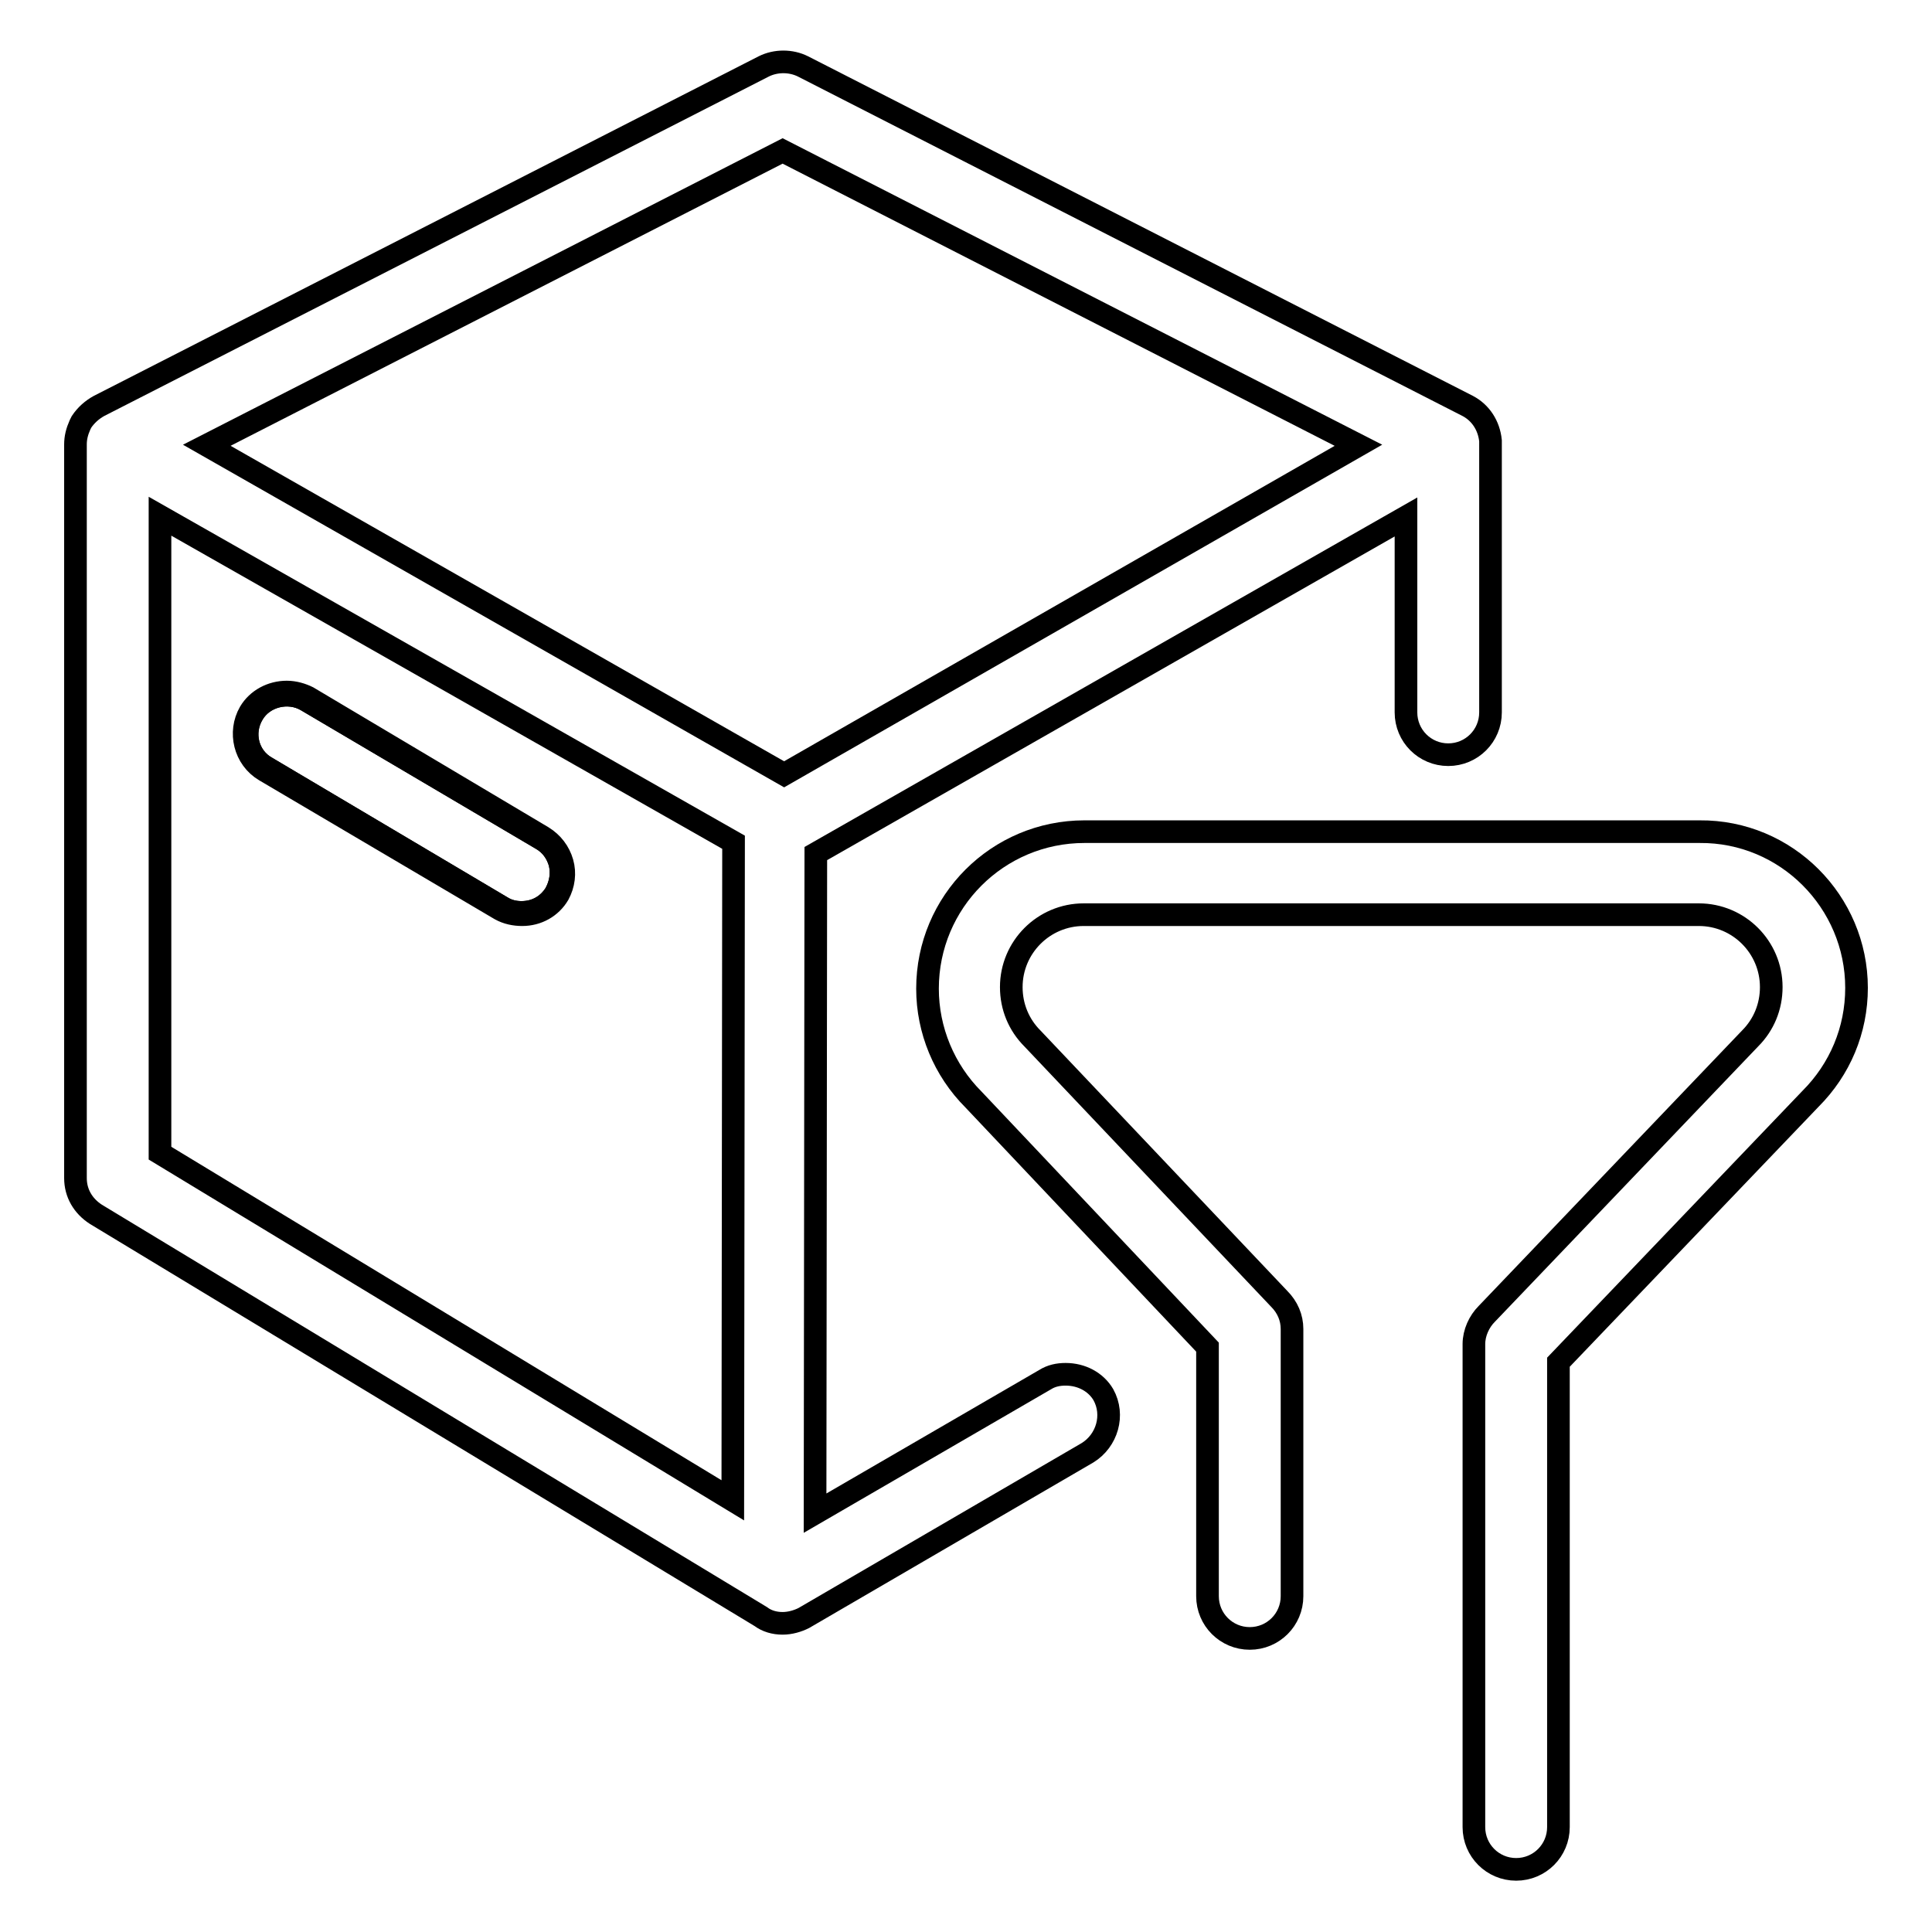
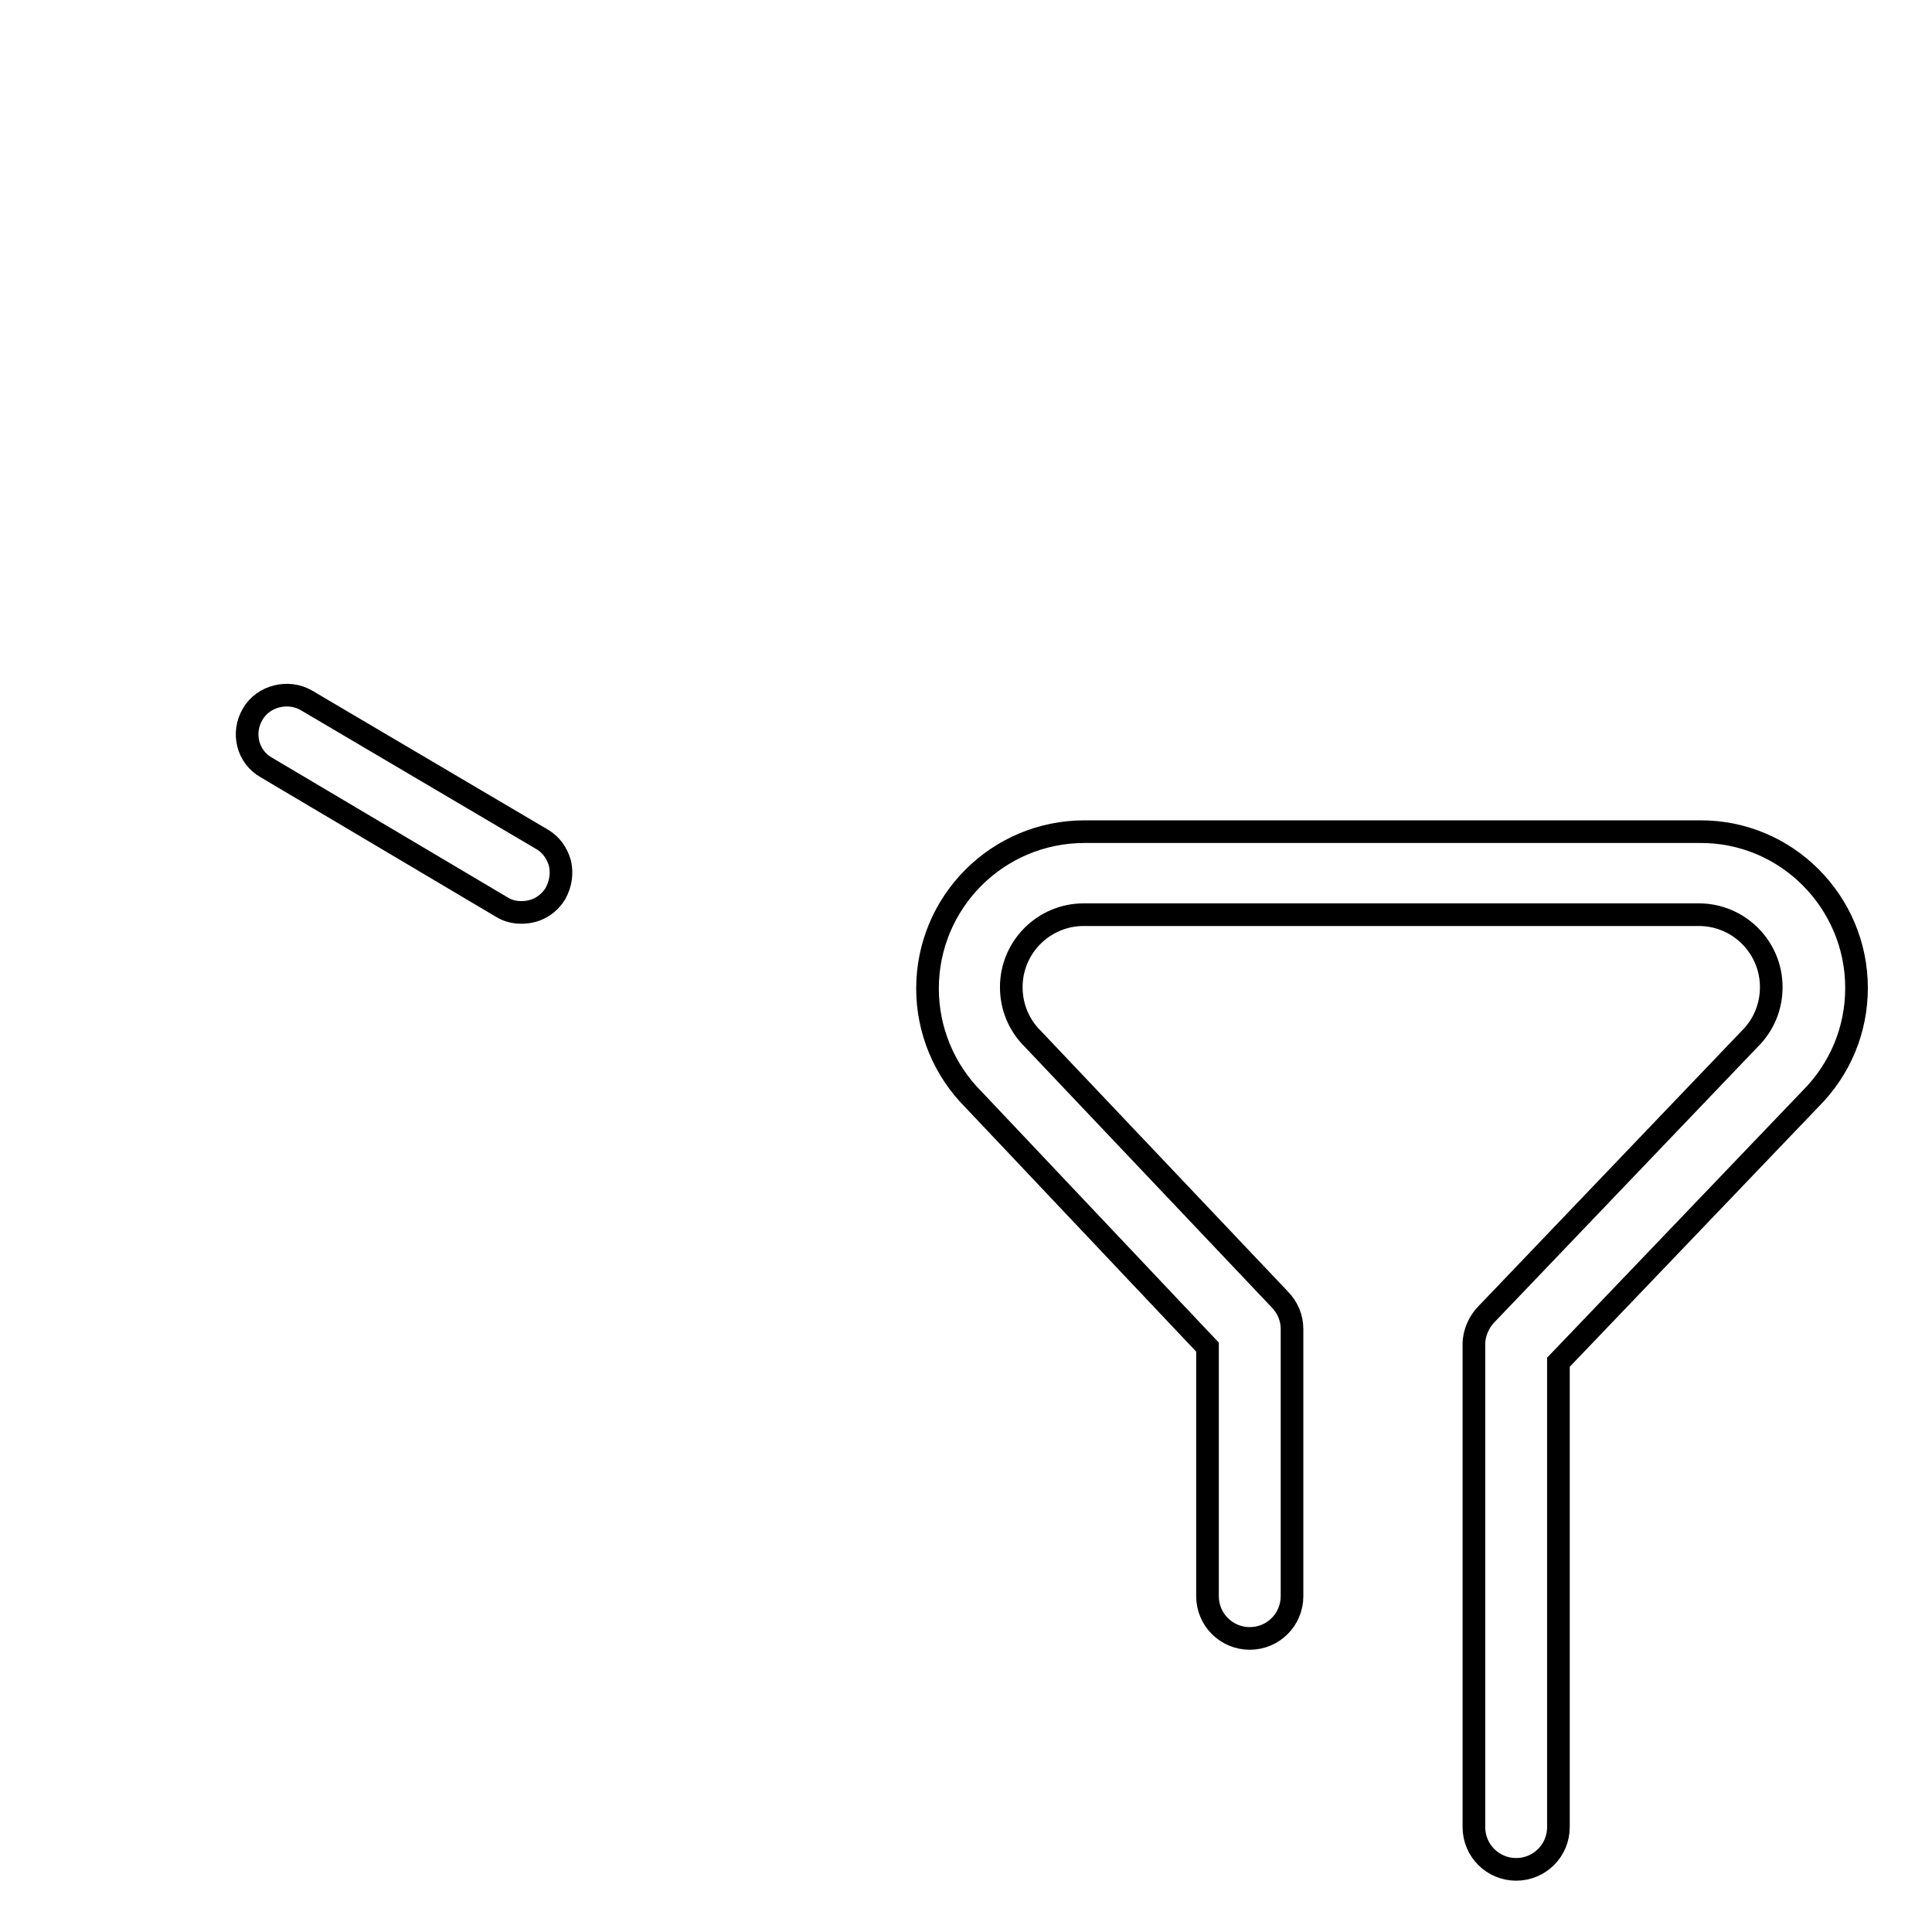
<svg xmlns="http://www.w3.org/2000/svg" version="1.1" x="0px" y="0px" viewBox="0 0 256 256" enable-background="new 0 0 256 256" xml:space="preserve">
  <g>
    <g>
      <path stroke-width="3" fill-opacity="0" stroke="#000000" d="M246,130.9c0,5.6-2.2,10.8-6.1,14.7l-33.4,34.9v61.6c0,3.1-2.5,5.6-5.6,5.6c-3.1,0-5.6-2.5-5.6-5.6v-64c0-1.5,0.7-3,1.7-4l34.9-36.5c1.8-1.8,2.8-4.2,2.8-6.8c0-5.3-4.3-9.6-9.6-9.6h-81.5c-5.3,0-9.6,4.3-9.6,9.6c0,2.6,1,5,2.8,6.8l32.7,34.5c1.1,1.1,1.7,2.5,1.7,4v35.4c0,3.1-2.5,5.6-5.6,5.6c-3.1,0-5.6-2.5-5.6-5.6v-33L129,145.7c-3.9-3.9-6.1-9.2-6.1-14.7c0-11.5,9.3-20.8,20.8-20.8h81.5C236.7,110.1,246,119.5,246,130.9z" />
-       <path stroke-width="3" fill-opacity="0" stroke="#000000" d="M74.5,114.3c-0.4-1.4-1.3-2.6-2.6-3.4L40.8,92.4C40,92,39,91.7,38,91.7c-2,0-3.9,1-4.9,2.7c-1.5,2.6-0.7,6.1,2,7.7l31.2,18.4c0.9,0.5,1.9,0.7,2.9,0.7c2,0,3.8-1,4.8-2.7C74.7,117.2,74.9,115.7,74.5,114.3z M73.6,118.4c-1,1.6-2.6,2.5-4.5,2.5c-0.9,0-1.8-0.2-2.6-0.7l-31.2-18.5c-2.5-1.4-3.3-4.6-1.8-7.1c1.4-2.4,4.7-3.2,7.1-1.8l31.2,18.4c1.2,0.7,2,1.8,2.4,3.2C74.5,115.8,74.3,117.1,73.6,118.4z" />
-       <path stroke-width="3" fill-opacity="0" stroke="#000000" d="M194.5,53.8l-88.1-45c-1.6-0.8-3.6-0.8-5.2,0l-88.1,45c-0.9,0.5-1.7,1.2-2.3,2.1l-0.2,0.4v0C10.2,57.2,10,58,10,58.9v97.2c0,2,1,3.7,2.7,4.8l88.1,53.3c0.8,0.6,1.8,0.9,2.9,0.9c1,0,2-0.3,2.8-0.7l37.6-21.9c2.6-1.6,3.6-5,2.1-7.7c-1-1.7-2.9-2.7-5-2.7c-1,0-1.9,0.2-2.7,0.7L108,200.5l0.1-87.4l78.2-44.6v25.9c0,3.1,2.5,5.6,5.6,5.6c3.1,0,5.6-2.5,5.6-5.6v-36C197.3,56.4,196.2,54.7,194.5,53.8z M103.9,102.6L27.4,59l76.3-39l76.3,39L103.9,102.6z M97.1,198.8l-75.9-46V68.4l76,43.2L97.1,198.8z" />
      <path stroke-width="3" fill-opacity="0" stroke="#000000" d="M73.6,118.4c-1,1.6-2.6,2.5-4.5,2.5c-0.9,0-1.8-0.2-2.6-0.7l-31.2-18.5c-2.5-1.4-3.3-4.6-1.8-7.1c1.4-2.4,4.7-3.2,7.1-1.8l31.2,18.4c1.2,0.7,2,1.8,2.4,3.2C74.5,115.8,74.3,117.1,73.6,118.4z" />
    </g>
  </g>
</svg>